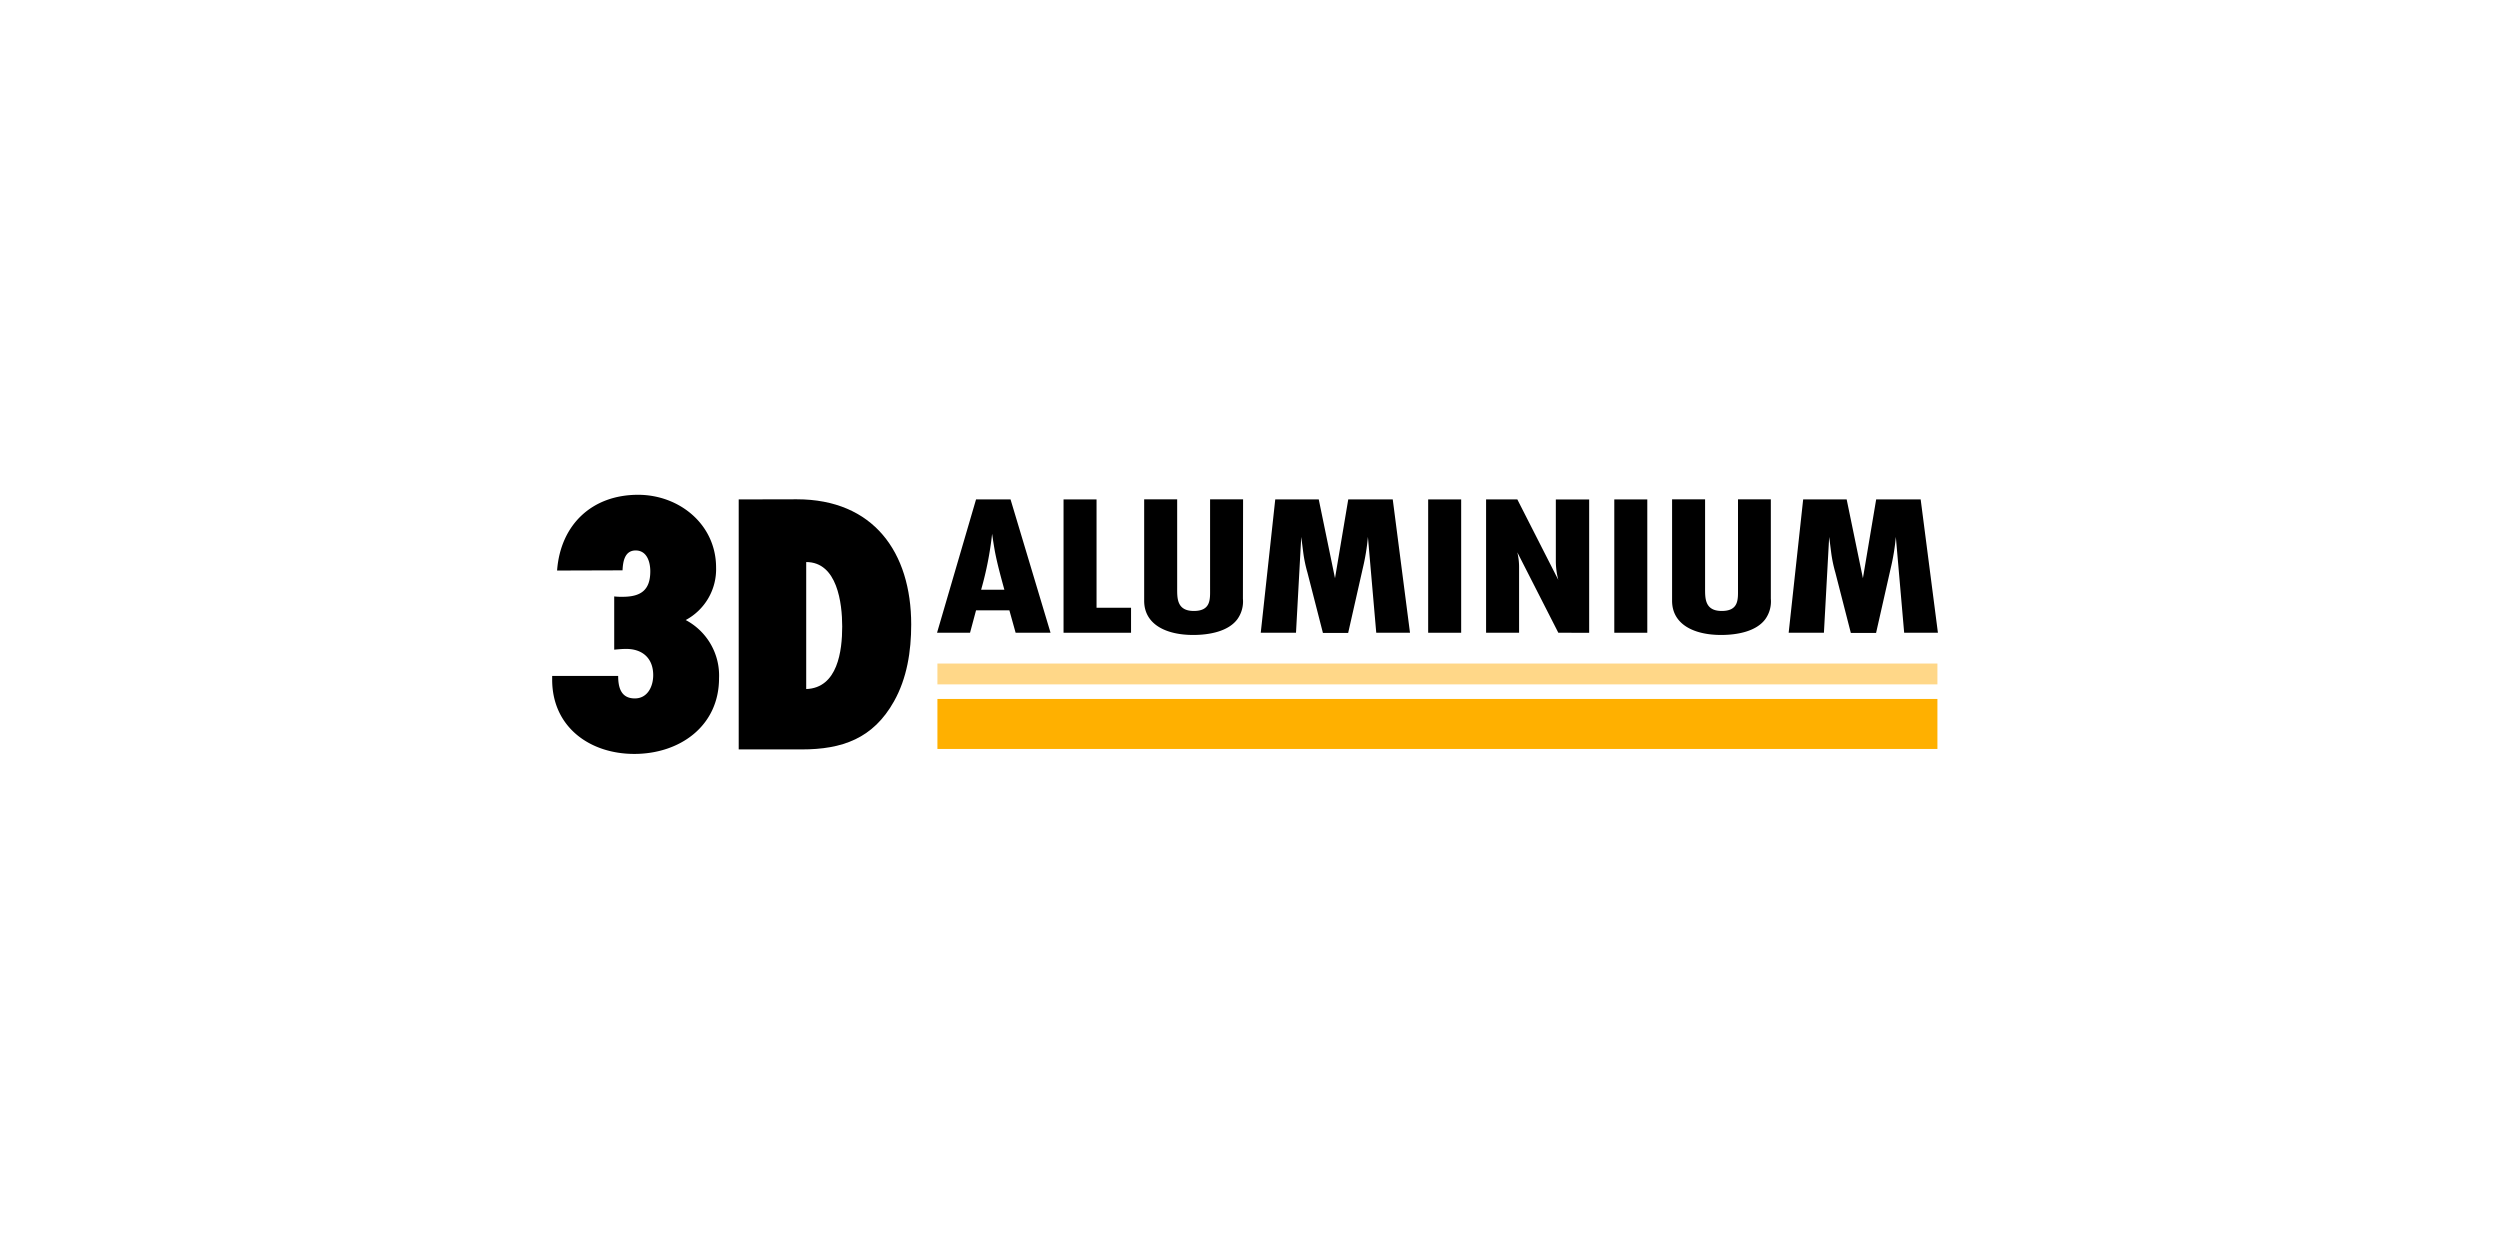
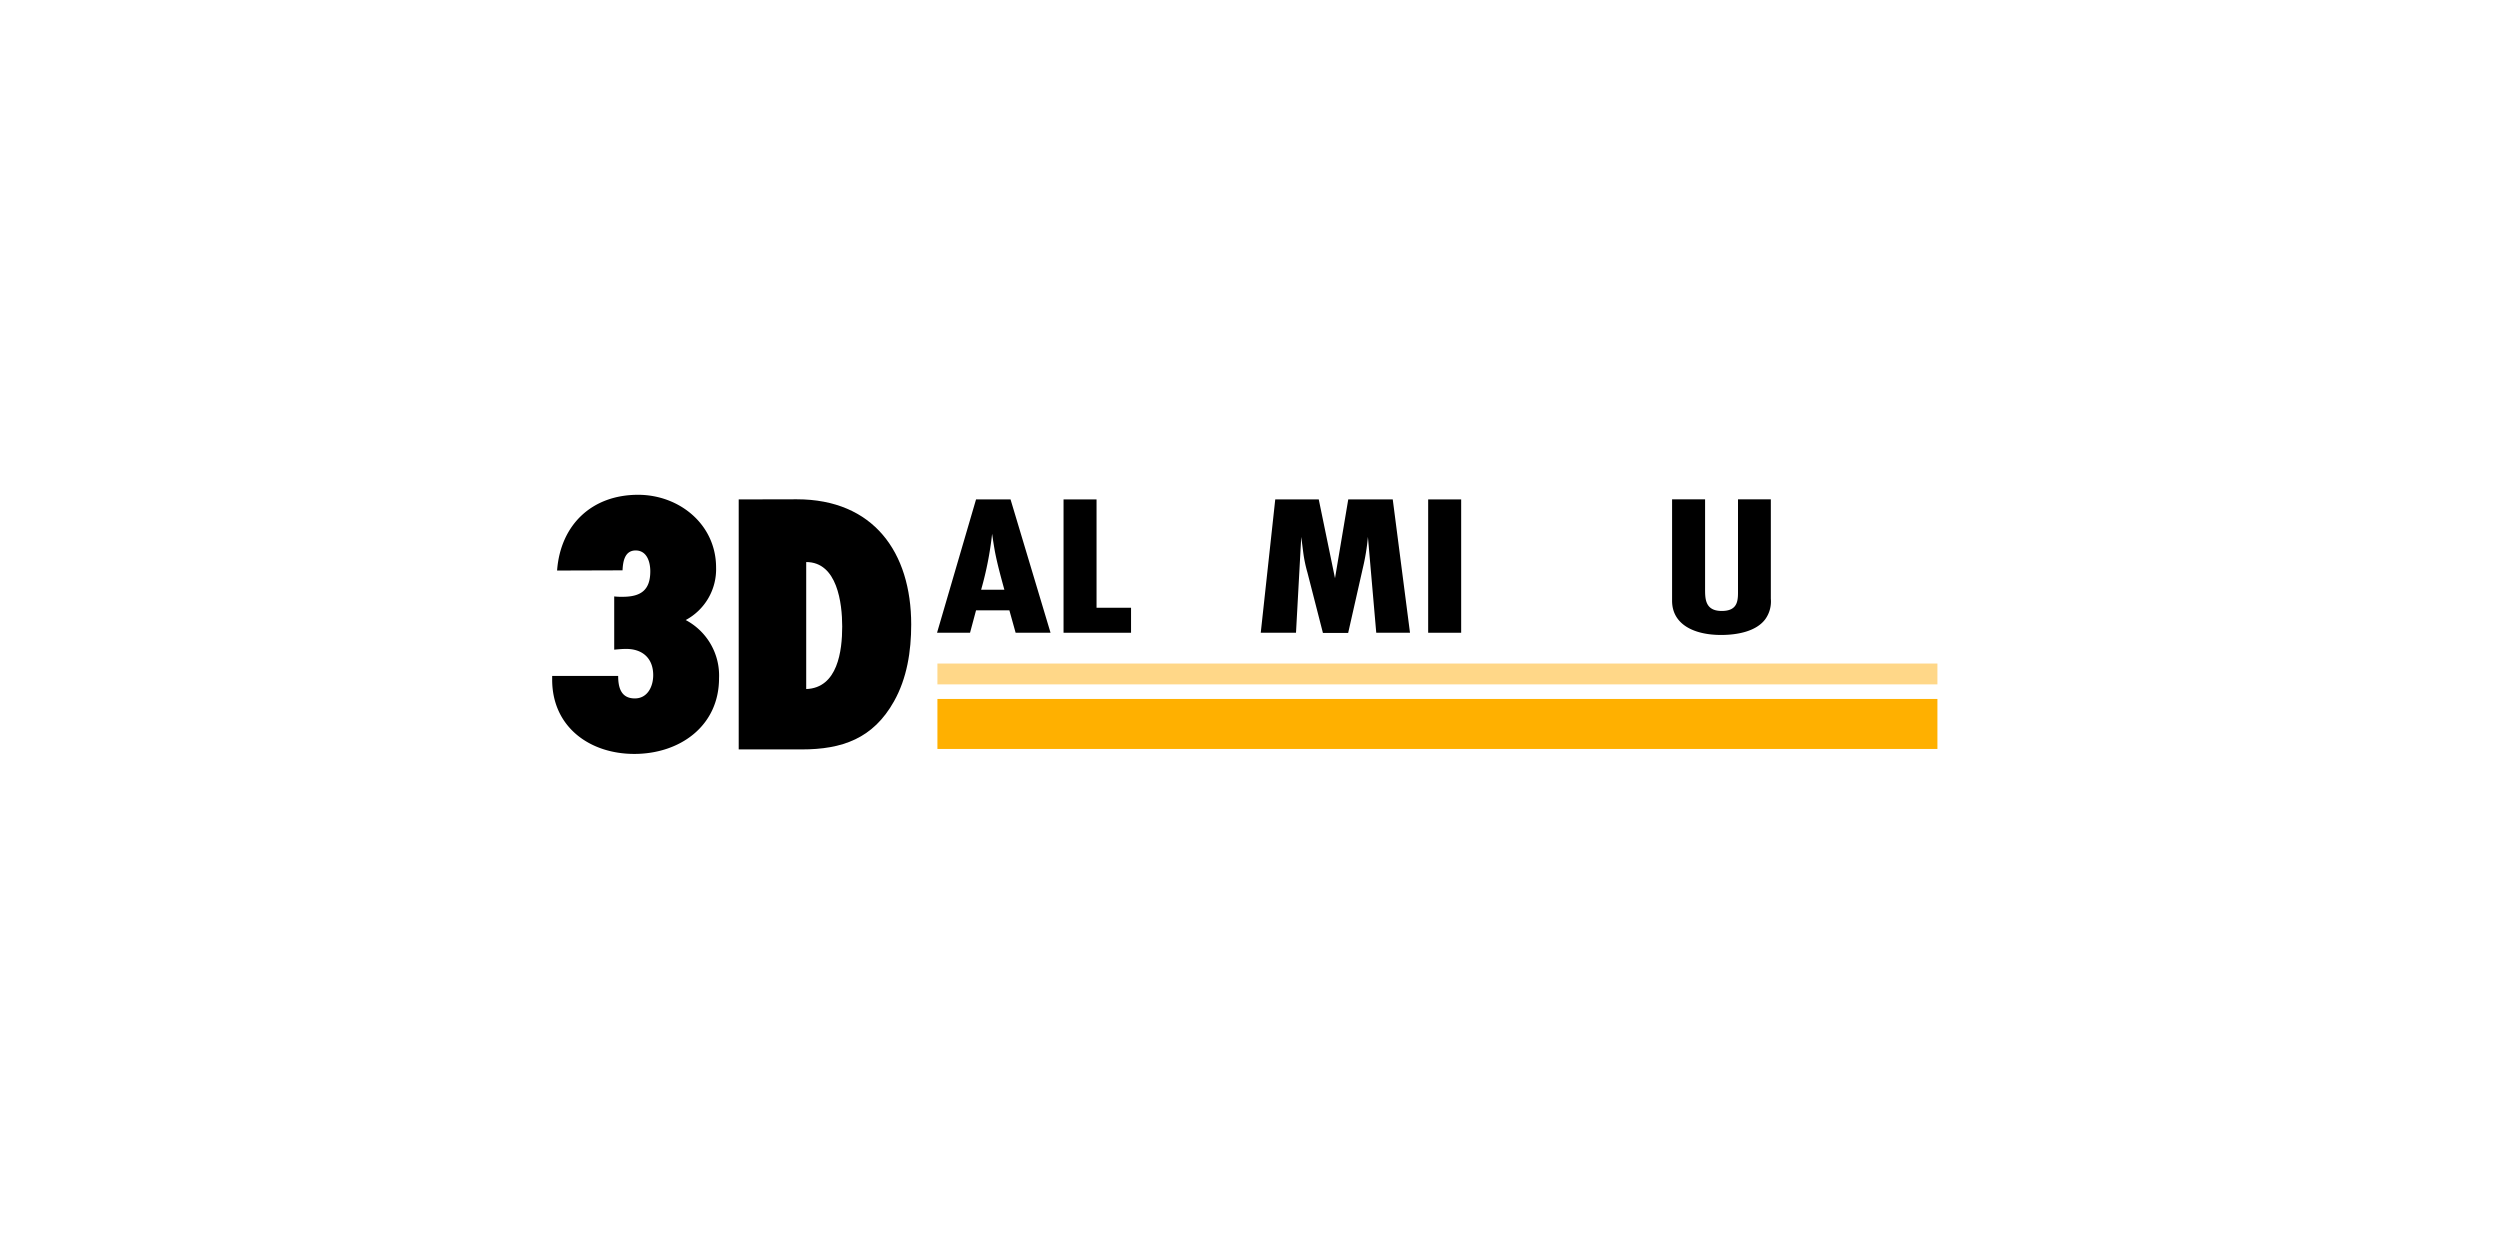
<svg xmlns="http://www.w3.org/2000/svg" id="Warstwa_2" data-name="Warstwa 2" viewBox="0 0 600 300">
  <defs>
    <style>.cls-1,.cls-2{fill:none;stroke-miterlimit:10;}.cls-1{stroke:#ffb000;stroke-width:12px;}.cls-2{stroke:#ffd788;stroke-width:5px;}</style>
  </defs>
  <title>48935 Nazwy systemów w rolkach BlackWheels</title>
  <path d="M133.7,136.93c.81-11,8.37-18.18,19.44-18.18,9.9,0,18.72,7.11,18.72,17.46a13.82,13.82,0,0,1-7.29,12.6,15.06,15.06,0,0,1,8,13.95c0,11.52-9.45,18.18-20.34,18.18-10.71,0-19.71-6.48-19.71-17.82v-.9h15.84c0,2.7.63,5.4,4,5.4,3.06,0,4.41-2.88,4.41-5.58,0-4-2.52-6.3-6.48-6.3-1,0-1.89.09-2.88.18V143.14a14.58,14.58,0,0,0,2,.09c4.32,0,6.66-1.53,6.66-6.12,0-2.25-.81-5-3.51-5s-3.06,2.79-3.15,4.77Z" />
  <path d="M191.24,119.83c18.36,0,27.45,12.69,27.45,30.06,0,6.39-1,12.87-4.14,18.45-5,8.91-12.42,11.52-22.14,11.52H177.29v-60Zm2.25,45.54c7.56-.27,8.64-9.18,8.64-15,0-5.58-1.17-15.48-8.64-15.48Z" />
  <path d="M243.75,151.86l-1.5-5.38h-8l-1.44,5.38h-7.92l9.36-32h8.28l9.6,32Zm-2.7-10.32c-.84-3.07-1.68-6.1-2.28-9.22-.24-1.39-.48-2.83-.66-4.22a81,81,0,0,1-2.64,13.44Z" />
  <path d="M255.25,151.86v-32h7.92v26h8.28v6Z" />
-   <path d="M298.3,143.7a7.3,7.3,0,0,1-1.32,4.89c-2.16,2.93-6.66,3.8-10.62,3.8-6.54,0-11.76-2.55-11.76-8.21V119.84h7.92v21.27c0,2.4-.12,5.52,4,5.52s3.9-2.84,3.9-5.24V119.84h7.92Z" />
  <path d="M330.3,151.86l-2-23a51.72,51.72,0,0,1-1.2,7.39l-3.54,15.65h-6.06l-3.72-14.5a32.79,32.79,0,0,1-1-4.8l-.48-3.74-1.26,23h-8.46l3.48-32H316.5l3.9,18.91,3.18-18.91h10.68l4.14,32Z" />
  <path d="M342.76,151.86v-32h7.92v32Z" />
-   <path d="M374,151.86l-9.84-19.3a15.15,15.15,0,0,1,.42,3.65v15.65h-7.92v-32h7.5L374,139.19a17.85,17.85,0,0,1-.6-4.32v-15h8v32Z" />
-   <path d="M387.43,151.86v-32h7.92v32Z" />
  <path d="M425,143.7a7.3,7.3,0,0,1-1.32,4.89c-2.16,2.93-6.66,3.8-10.62,3.8-6.54,0-11.76-2.55-11.76-8.21V119.84h7.92v21.27c0,2.4-.12,5.52,4,5.52s3.9-2.84,3.9-5.24V119.84H425Z" />
-   <path d="M457,151.86l-2-23a51.72,51.72,0,0,1-1.2,7.39l-3.54,15.65h-6.06l-3.72-14.5a32.79,32.79,0,0,1-1-4.8l-.48-3.74-1.26,23h-8.46l3.48-32h10.44l3.9,18.91,3.18-18.91h10.68l4.14,32Z" />
  <line class="cls-1" x1="224.98" y1="173.75" x2="464.98" y2="173.75" />
  <line class="cls-2" x1="224.98" y1="161.75" x2="464.98" y2="161.75" />
</svg>